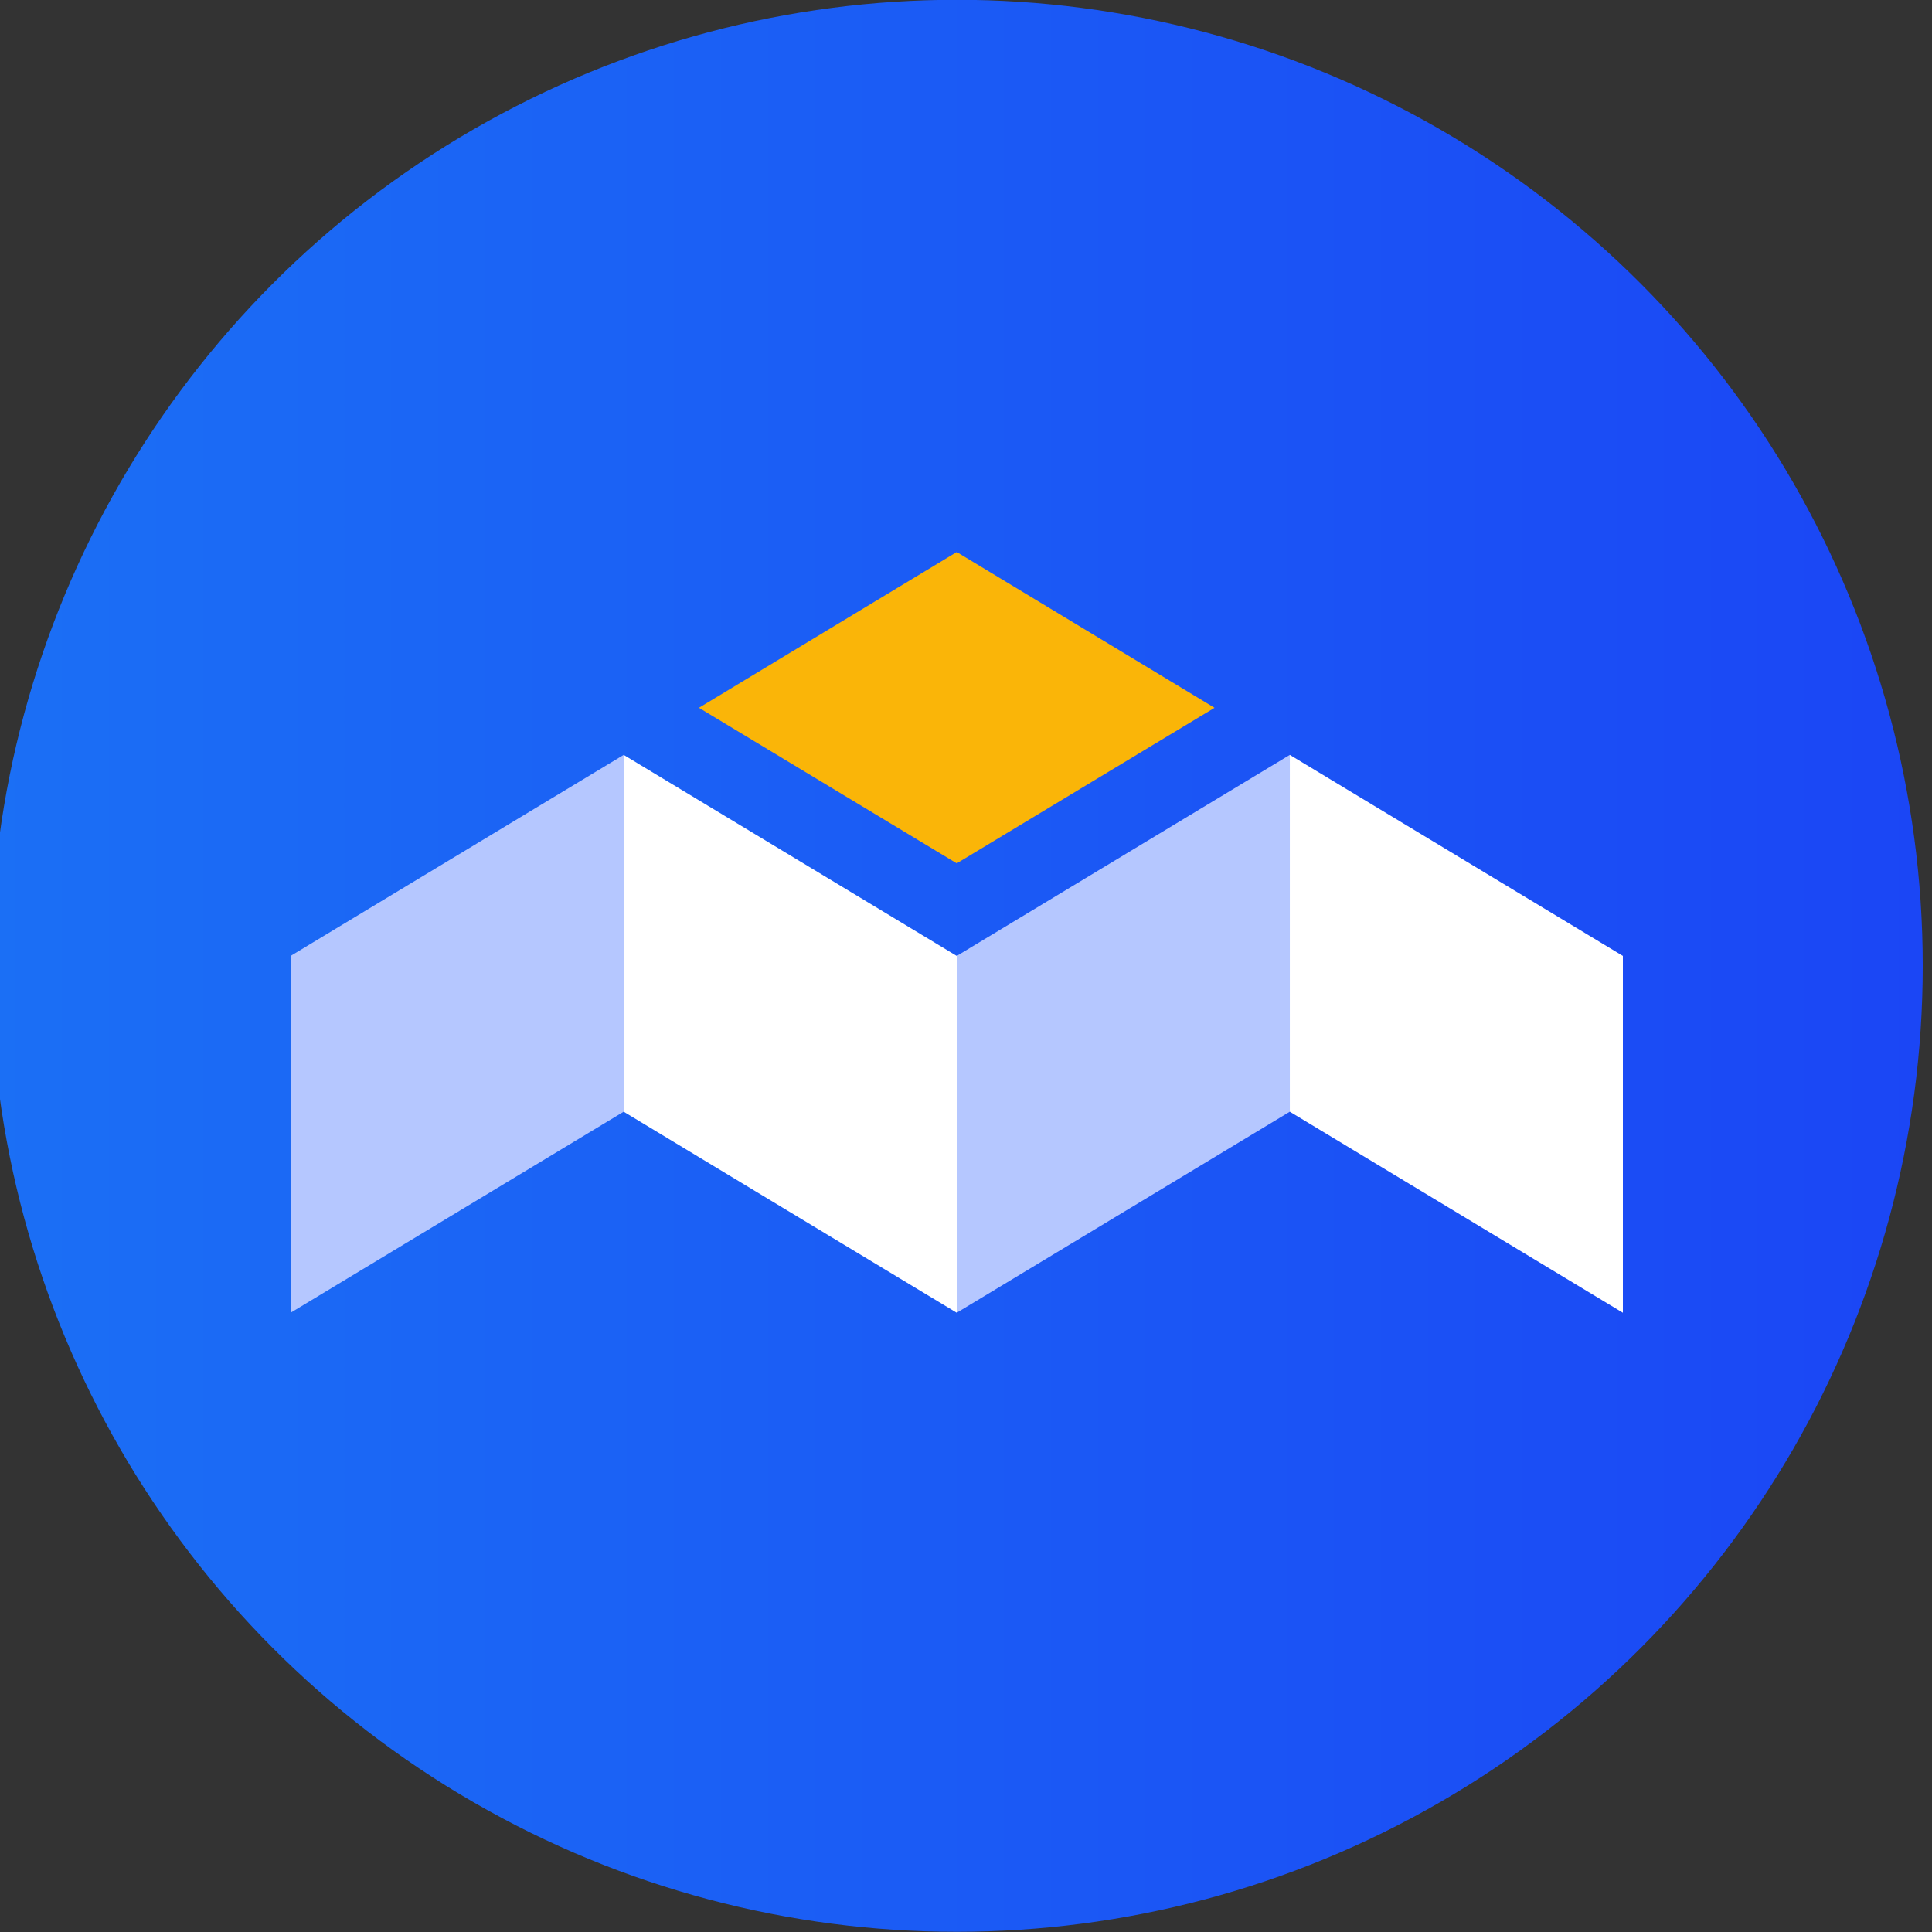
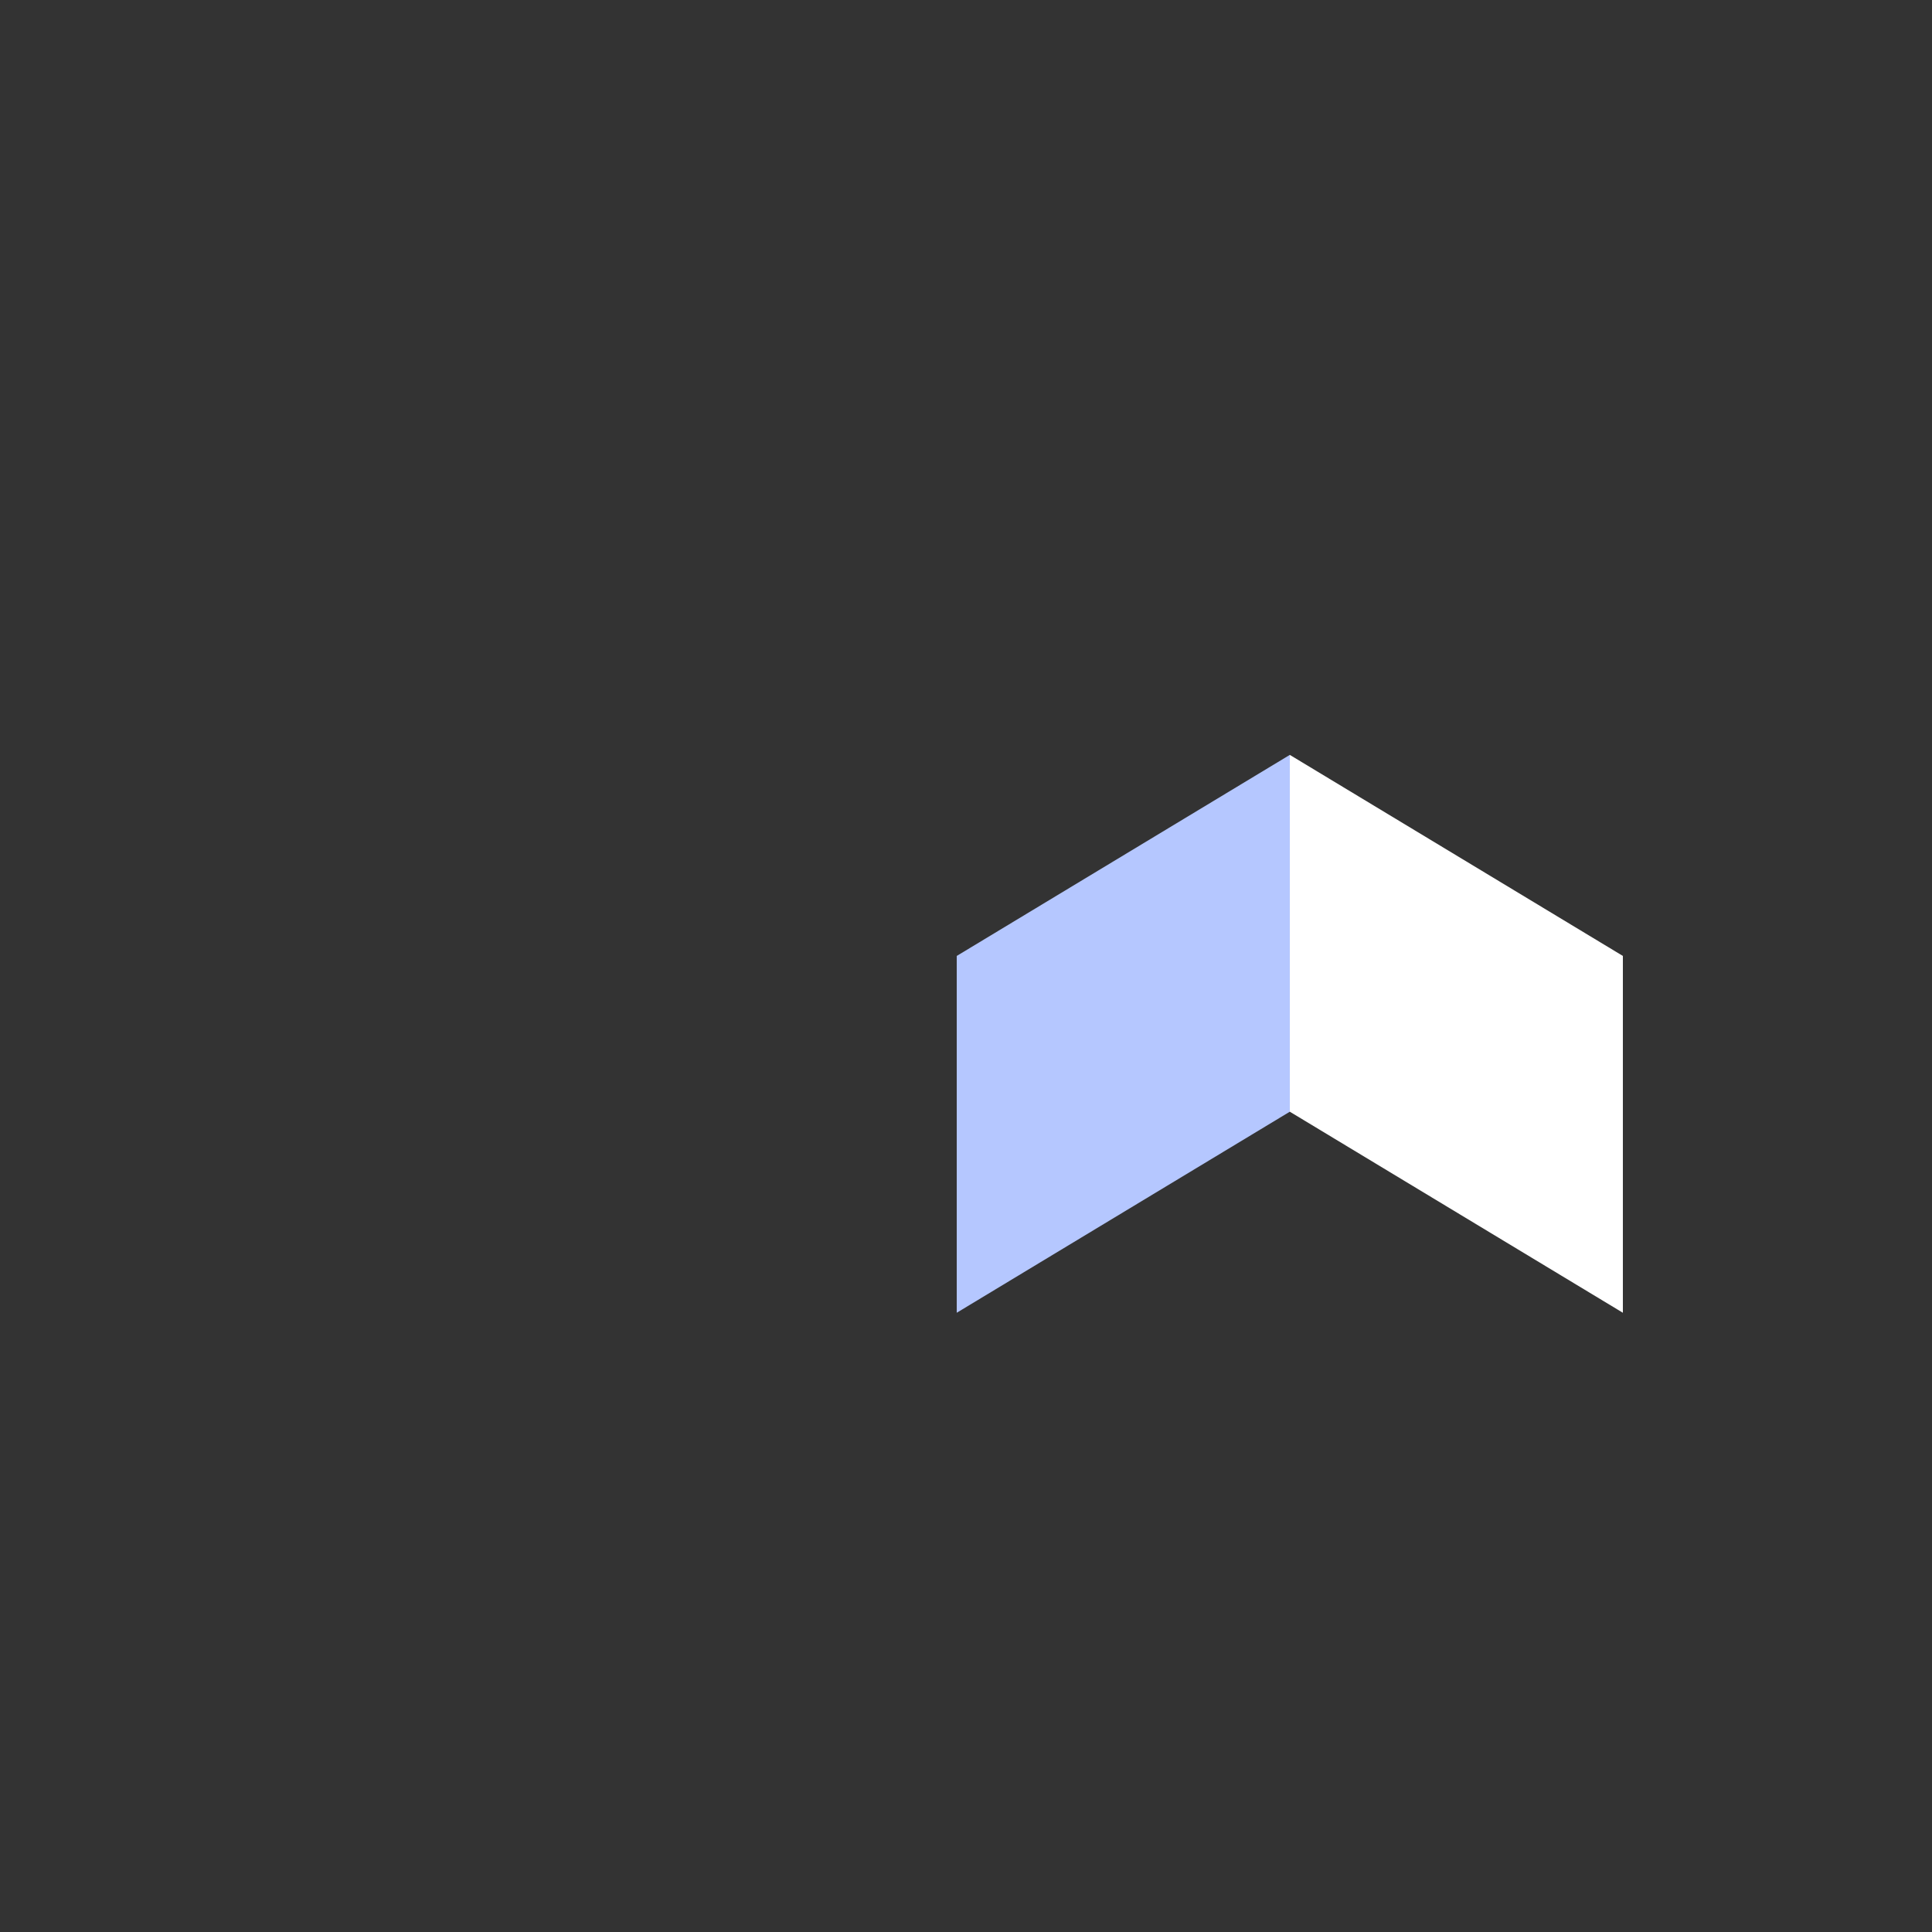
<svg xmlns="http://www.w3.org/2000/svg" version="1.1" id="图层_1" x="0px" y="0px" viewBox="0 0 96 96" style="enable-background:new 0 0 96 96;" xml:space="preserve">
  <rect x="0" y="0" width="96" height="96" fill="#333333" stroke="none" />
  <style type="text/css">
	.st0{fill:url(#SVGID_1_);}
	.st1{fill:#B5C7FF;}
	.st2{fill:#FFFFFF;}
	.st3{fill:#FAB508;}
</style>
  <g>
    <linearGradient id="SVGID_1_" gradientUnits="userSpaceOnUse" x1="-0.46" y1="47.985" x2="95.54" y2="47.985">
      <stop offset="5.400000e-07" style="stop-color:#1B6FF5" />
      <stop offset="1" style="stop-color:#1B46F5" />
    </linearGradient>
-     <circle class="st0" cx="47.54" cy="47.99" r="48" />
    <g>
-       <polygon class="st1" points="14.44,65.23 30.99,55.24 30.99,37.51 14.44,47.5   " />
-       <polygon class="st2" points="47.54,65.23 30.99,55.24 30.99,37.51 47.54,47.5   " />
      <polygon class="st1" points="47.54,65.23 64.09,55.24 64.09,37.51 47.54,47.5   " />
      <polygon class="st2" points="80.64,65.23 64.09,55.24 64.09,37.51 80.64,47.5   " />
-       <polygon class="st3" points="47.54,27.43 34.73,35.17 47.54,42.9 60.35,35.17   " />
    </g>
  </g>
</svg>